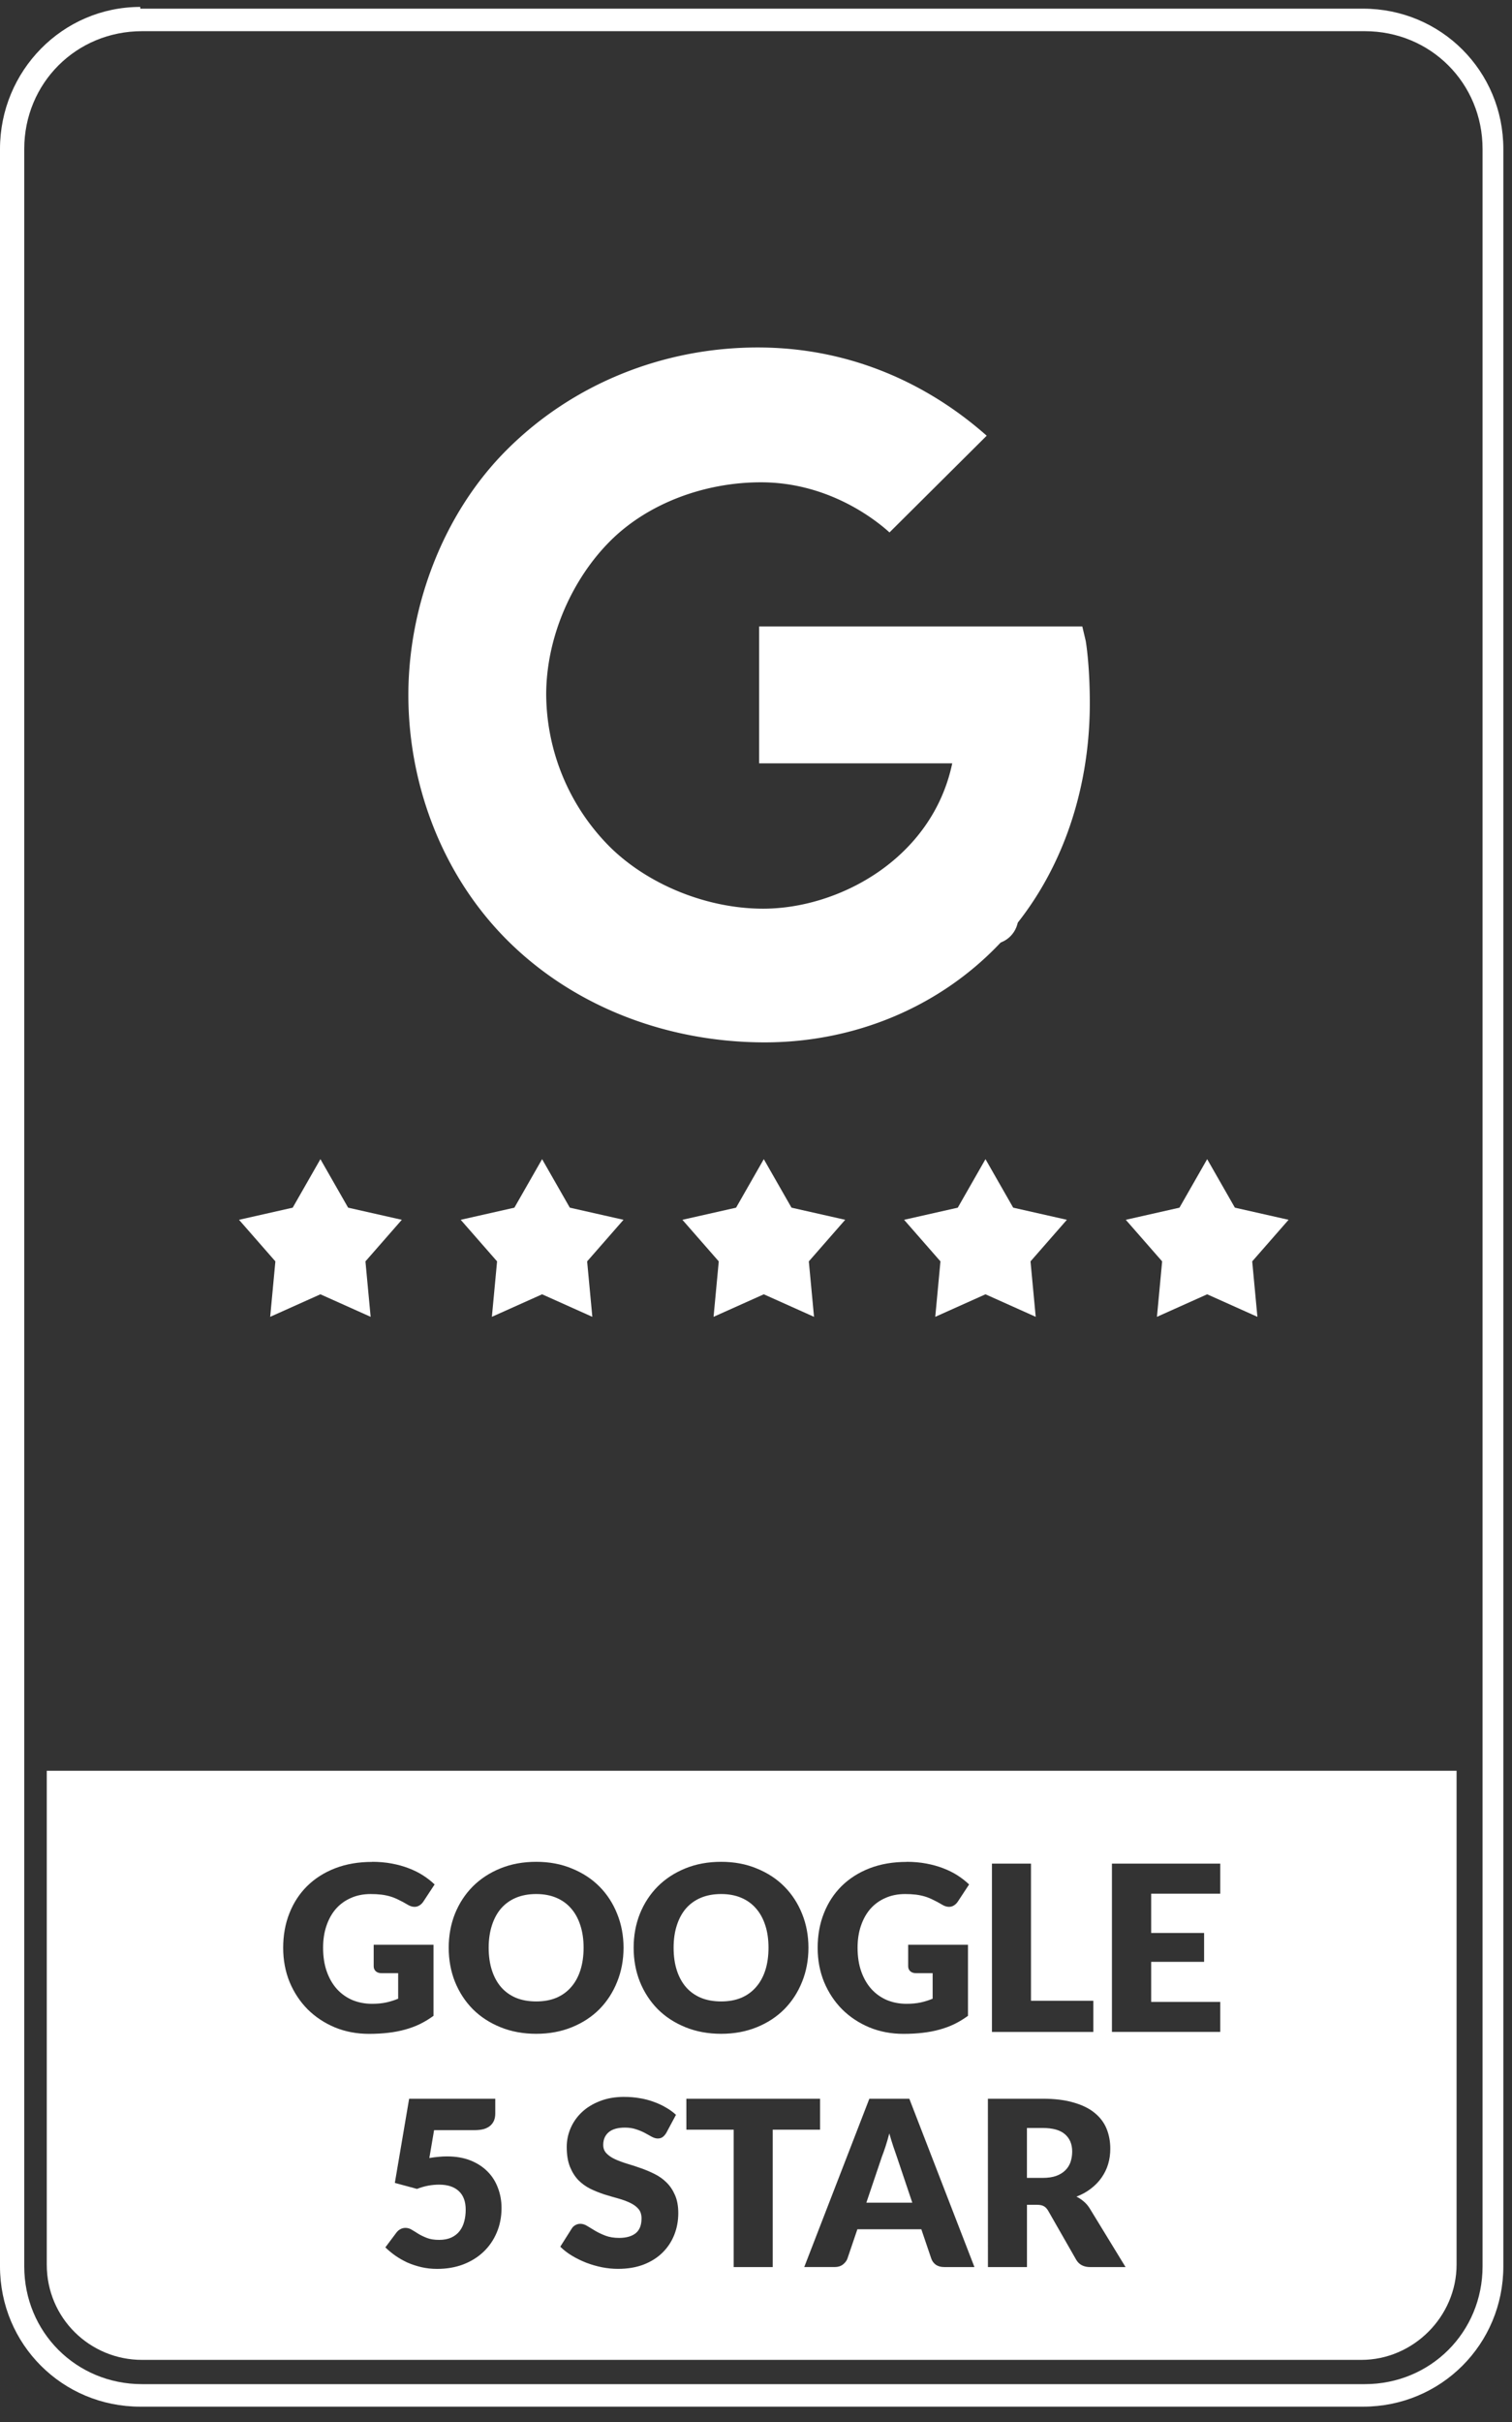
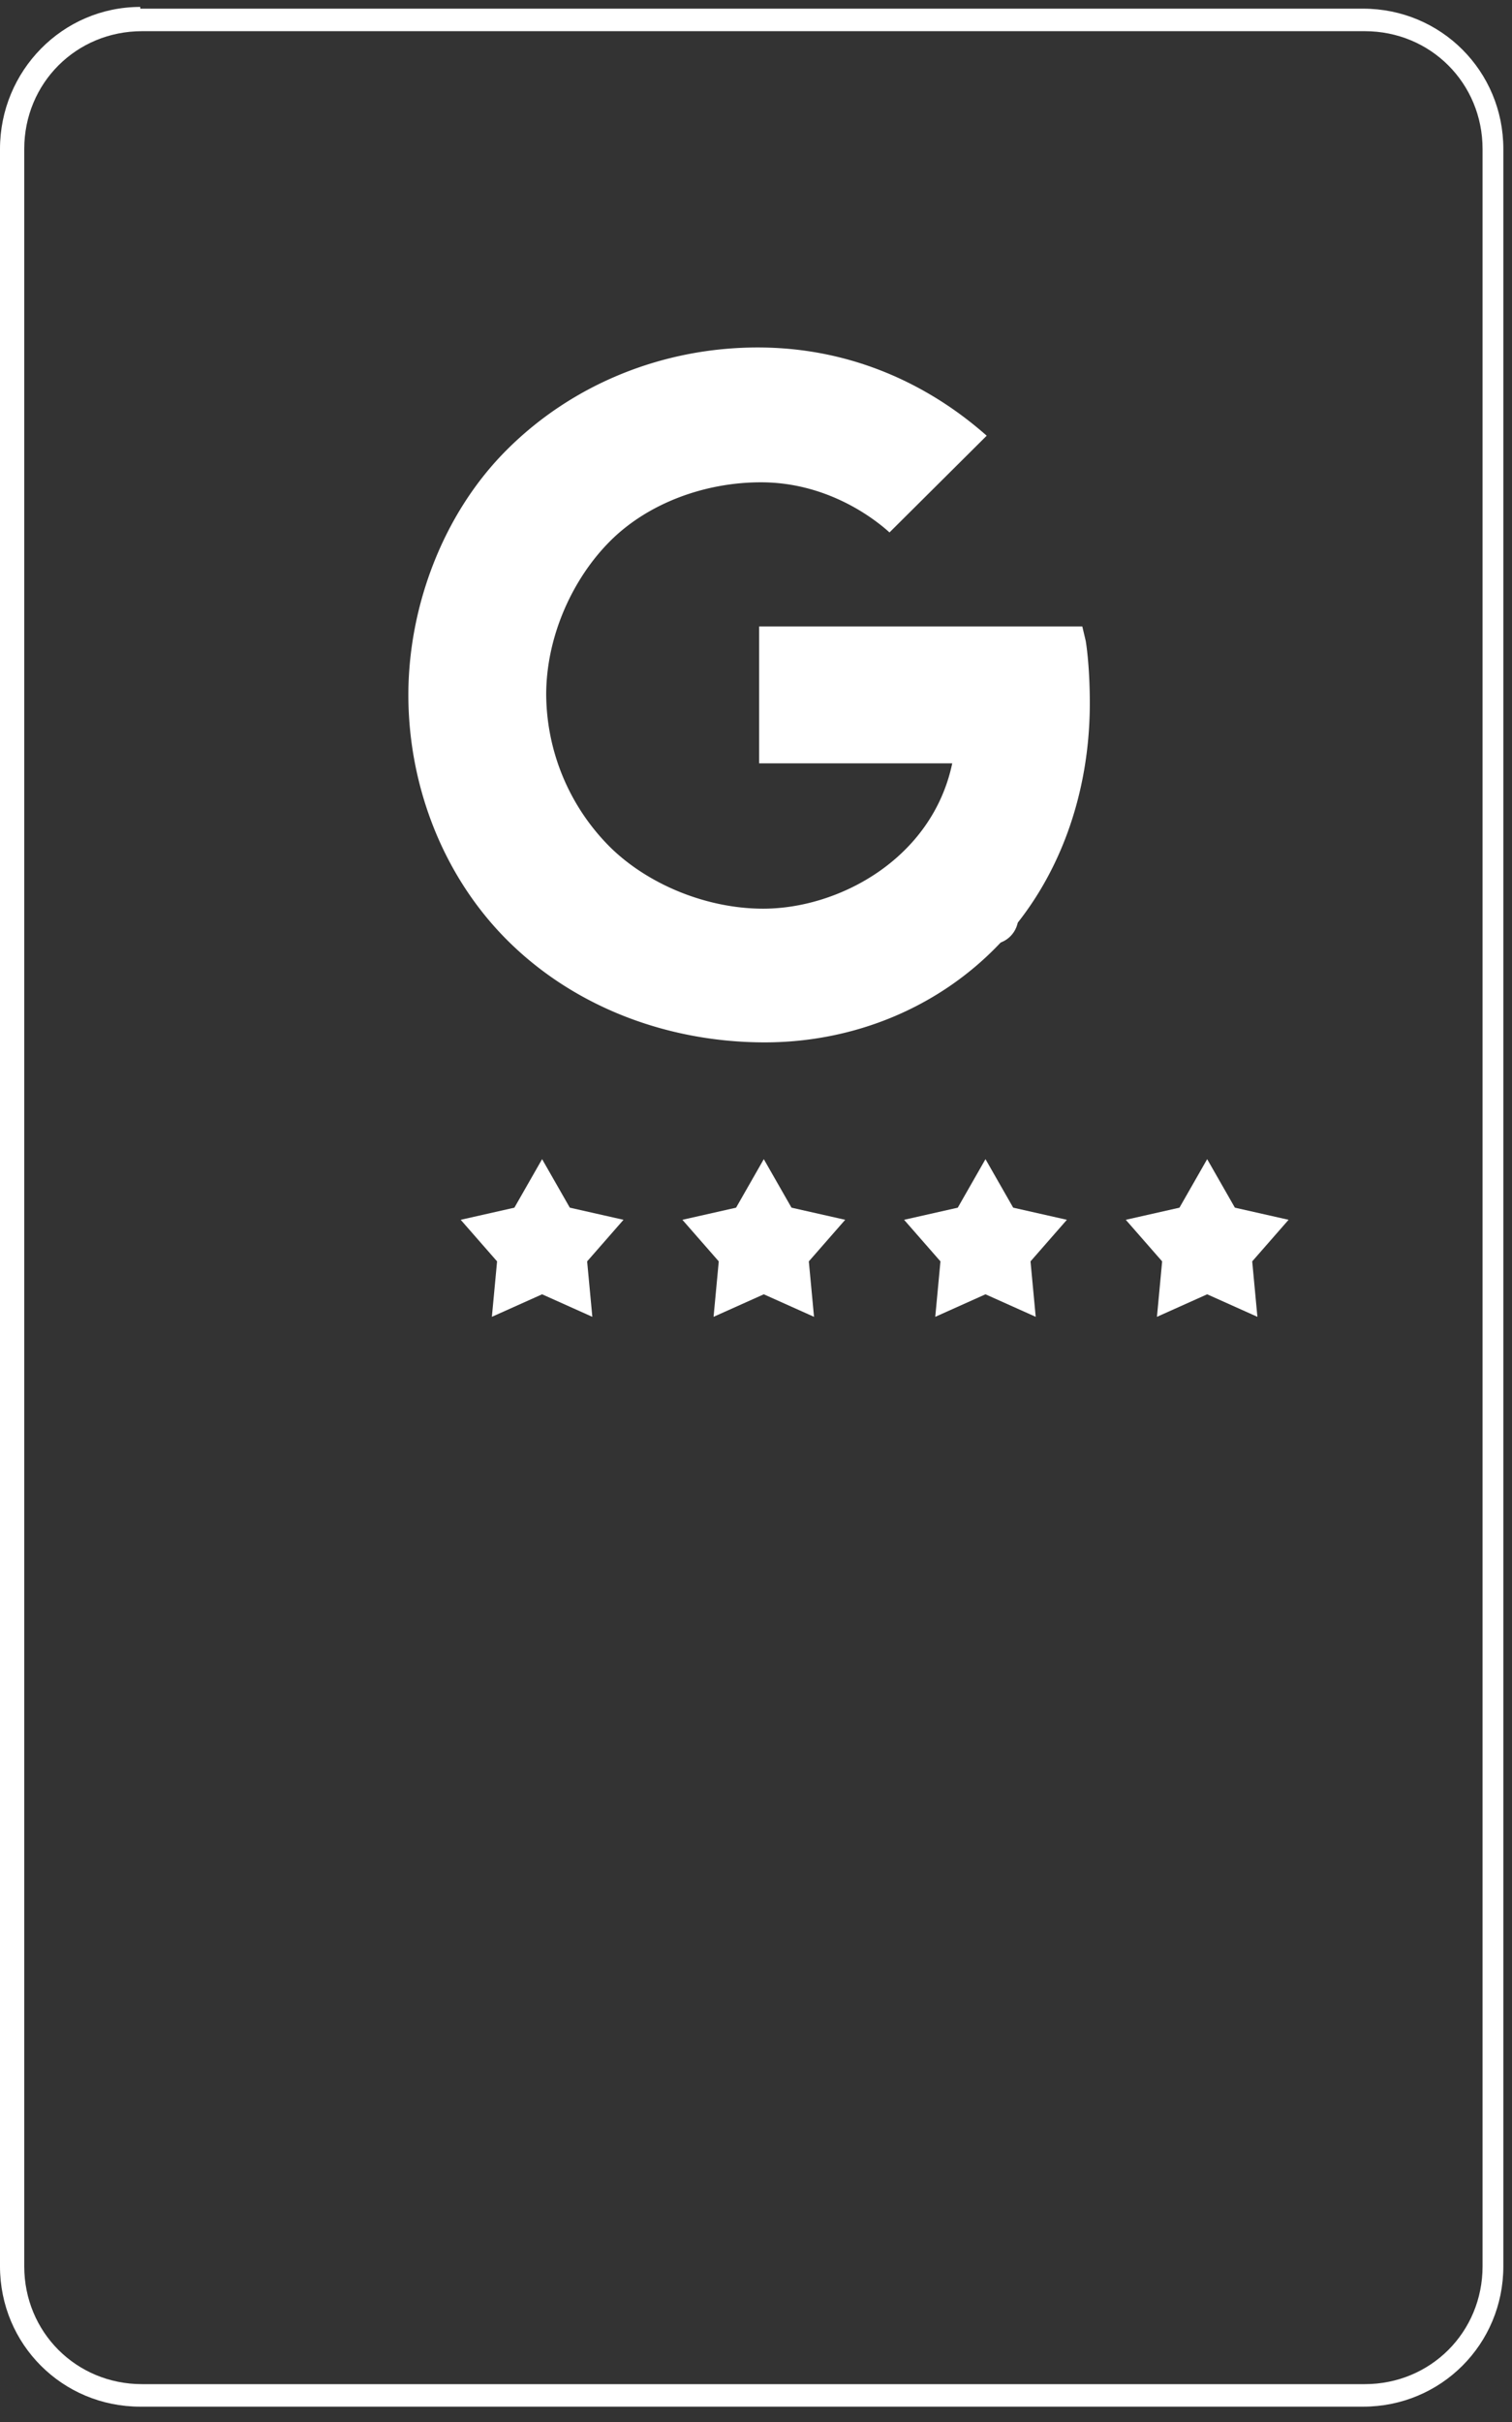
<svg xmlns="http://www.w3.org/2000/svg" data-name="Layer 1" version="1.1" viewBox="0 0 87.3 139.8">
  <rect x="0" y="0" width="87.3" height="139.8" fill="#333333" stroke="none" />
  <defs>
    <style>.cls-1 {
        fill-rule: evenodd;
      }

      .cls-1, .cls-2 {
        fill: #fff;
        stroke-width: 0px;
      }</style>
  </defs>
-   <path class="cls-1" d="m2.7 102.2v28.5c0 3.1 2.5 5.5 5.5 5.5h70.4c3 0 5.5-2.5 5.5-5.5v-28.5zm18.781 5.254c0.404 0 0.785 0.033 1.141 0.1s0.683 0.158 0.98 0.273c0.302 0.116 0.577 0.252 0.826 0.412 0.249 0.16 0.47 0.335 0.666 0.521l-0.652 0.992c-0.062 0.093-0.138 0.167-0.227 0.221-0.084 0.053-0.179 0.08-0.281 0.08-0.133 0-0.27-0.044-0.412-0.133-0.178-0.107-0.348-0.198-0.508-0.273-0.156-0.08-0.314-0.144-0.479-0.193s-0.339-0.085-0.521-0.107c-0.182-0.022-0.387-0.033-0.613-0.033-0.422 0-0.801 0.075-1.139 0.227-0.338 0.147-0.627 0.356-0.867 0.627-0.236 0.271-0.418 0.598-0.547 0.98-0.129 0.378-0.193 0.799-0.193 1.266 0 0.516 0.071 0.973 0.213 1.373 0.142 0.4 0.339 0.738 0.588 1.014 0.253 0.276 0.55 0.486 0.893 0.633 0.347 0.142 0.724 0.215 1.133 0.215 0.311 0 0.586-0.027 0.826-0.08 0.24-0.053 0.468-0.126 0.682-0.215v-1.473h-0.961c-0.142 0-0.254-0.038-0.334-0.113-0.08-0.075-0.119-0.172-0.119-0.287v-1.24h3.453v4.102c-0.249 0.182-0.508 0.339-0.779 0.473-0.267 0.129-0.555 0.236-0.861 0.32-0.302 0.085-0.626 0.146-0.973 0.186-0.342 0.04-0.712 0.061-1.107 0.061-0.711 0-1.368-0.124-1.973-0.373-0.604-0.253-1.128-0.601-1.572-1.041-0.44-0.444-0.788-0.968-1.041-1.572-0.249-0.609-0.373-1.269-0.373-1.98 0-0.724 0.119-1.388 0.359-1.992 0.24-0.609 0.583-1.134 1.027-1.574 0.449-0.44 0.988-0.783 1.619-1.027 0.636-0.244 1.345-0.365 2.127-0.365zm9.479 0c0.756 0 1.443 0.129 2.061 0.387 0.622 0.253 1.154 0.6 1.594 1.045 0.44 0.444 0.78 0.97 1.02 1.574 0.244 0.604 0.367 1.255 0.367 1.953 0 0.702-0.123 1.357-0.367 1.961-0.24 0.604-0.58 1.131-1.02 1.58-0.44 0.444-0.972 0.792-1.594 1.045-0.618 0.253-1.305 0.381-2.061 0.381-0.756 0-1.444-0.128-2.066-0.381-0.622-0.253-1.155-0.6-1.6-1.045-0.44-0.449-0.783-0.976-1.027-1.58-0.24-0.604-0.359-1.259-0.359-1.961 0-0.702 0.119-1.355 0.359-1.959 0.244-0.604 0.587-1.13 1.027-1.574 0.444-0.444 0.977-0.794 1.6-1.047 0.622-0.253 1.311-0.379 2.066-0.379zm10.678 0c0.756 0 1.443 0.129 2.061 0.387 0.622 0.253 1.152 0.6 1.592 1.045 0.44 0.444 0.781 0.97 1.022 1.574 0.244 0.604 0.365 1.255 0.365 1.953 0 0.702-0.121 1.357-0.365 1.961-0.24 0.604-0.581 1.131-1.022 1.58-0.44 0.444-0.97 0.792-1.592 1.045-0.618 0.253-1.305 0.381-2.061 0.381-0.756 0-1.444-0.128-2.066-0.381-0.622-0.253-1.155-0.6-1.6-1.045-0.44-0.449-0.783-0.976-1.027-1.58-0.24-0.604-0.359-1.259-0.359-1.961 0-0.702 0.119-1.355 0.359-1.959 0.244-0.604 0.587-1.13 1.027-1.574 0.444-0.444 0.977-0.794 1.6-1.047 0.622-0.253 1.311-0.379 2.066-0.379zm10.703 0c0.404 0 0.785 0.033 1.141 0.1s0.683 0.158 0.98 0.273c0.302 0.116 0.577 0.252 0.826 0.412 0.249 0.16 0.47 0.335 0.666 0.521l-0.652 0.992c-0.062 0.093-0.138 0.167-0.227 0.221-0.084 0.053-0.179 0.08-0.281 0.08-0.133 0-0.27-0.044-0.412-0.133-0.178-0.107-0.348-0.198-0.508-0.273-0.156-0.08-0.316-0.144-0.48-0.193s-0.337-0.085-0.52-0.107c-0.182-0.022-0.387-0.033-0.613-0.033-0.422 0-0.801 0.075-1.139 0.227-0.338 0.147-0.627 0.356-0.867 0.627-0.236 0.271-0.418 0.598-0.547 0.98-0.129 0.378-0.193 0.799-0.193 1.266 0 0.516 0.071 0.973 0.213 1.373 0.142 0.4 0.339 0.738 0.588 1.014 0.253 0.276 0.55 0.486 0.893 0.633 0.347 0.142 0.724 0.215 1.133 0.215 0.311 0 0.586-0.027 0.826-0.08 0.24-0.053 0.468-0.126 0.682-0.215v-1.473h-0.961c-0.142 0-0.254-0.038-0.334-0.113-0.08-0.075-0.119-0.172-0.119-0.287v-1.24h3.453v4.102c-0.249 0.182-0.508 0.339-0.779 0.473-0.267 0.129-0.555 0.236-0.861 0.32-0.302 0.085-0.626 0.146-0.973 0.186-0.342 0.04-0.712 0.061-1.107 0.061-0.711 0-1.368-0.124-1.973-0.373-0.604-0.253-1.128-0.601-1.572-1.041-0.44-0.444-0.788-0.968-1.041-1.572-0.249-0.609-0.373-1.269-0.373-1.98 0-0.724 0.119-1.388 0.359-1.992 0.24-0.609 0.583-1.134 1.027-1.574 0.449-0.44 0.988-0.783 1.619-1.027 0.636-0.244 1.345-0.365 2.127-0.365zm4.932 0.105h2.254v7.914h3.6v1.799h-5.854zm6.928 0h6.254v1.734h-3.988v2.266h3.055v1.668h-3.055v2.312h3.988v1.732h-6.254zm-33.24 1.754c-0.436 0-0.824 0.071-1.166 0.213-0.338 0.142-0.624 0.347-0.859 0.613-0.231 0.267-0.409 0.594-0.533 0.98-0.124 0.382-0.188 0.813-0.188 1.293 0 0.484 0.063 0.92 0.188 1.307 0.124 0.382 0.302 0.706 0.533 0.973 0.236 0.267 0.522 0.471 0.859 0.613 0.342 0.138 0.73 0.207 1.166 0.207 0.431 0 0.817-0.069 1.154-0.207 0.338-0.142 0.622-0.347 0.854-0.613 0.236-0.267 0.415-0.59 0.539-0.973 0.124-0.387 0.188-0.822 0.188-1.307 0-0.48-0.063-0.911-0.188-1.293-0.124-0.387-0.304-0.714-0.539-0.98-0.231-0.267-0.516-0.471-0.854-0.613-0.338-0.142-0.723-0.213-1.154-0.213zm10.678 0c-0.436 0-0.824 0.071-1.166 0.213-0.338 0.142-0.626 0.347-0.861 0.613-0.231 0.267-0.409 0.594-0.533 0.98-0.124 0.382-0.186 0.813-0.186 1.293 0 0.484 0.061 0.92 0.186 1.307 0.124 0.382 0.302 0.706 0.533 0.973 0.236 0.267 0.524 0.471 0.861 0.613 0.342 0.138 0.73 0.207 1.166 0.207 0.431 0 0.815-0.069 1.152-0.207 0.338-0.142 0.622-0.347 0.854-0.613 0.236-0.267 0.417-0.59 0.541-0.973 0.124-0.387 0.186-0.822 0.186-1.307 0-0.48-0.061-0.911-0.186-1.293-0.124-0.387-0.305-0.714-0.541-0.98-0.231-0.267-0.516-0.471-0.854-0.613-0.338-0.142-0.721-0.213-1.152-0.213zm-5.584 11.709c0.298 0 0.587 0.023 0.867 0.072 0.284 0.044 0.553 0.114 0.807 0.207 0.253 0.089 0.489 0.197 0.707 0.326 0.222 0.124 0.42 0.268 0.594 0.428l-0.561 1.047c-0.067 0.107-0.137 0.187-0.213 0.24-0.071 0.053-0.166 0.08-0.281 0.08-0.102 0-0.212-0.032-0.332-0.094-0.116-0.067-0.249-0.141-0.4-0.221-0.147-0.08-0.317-0.151-0.508-0.213-0.191-0.067-0.408-0.1-0.652-0.1-0.422 0-0.738 0.091-0.947 0.273-0.204 0.178-0.307 0.42-0.307 0.727 0 0.196 0.063 0.357 0.188 0.486 0.124 0.129 0.286 0.241 0.486 0.334 0.204 0.093 0.436 0.18 0.693 0.26 0.262 0.075 0.53 0.162 0.801 0.26 0.271 0.093 0.535 0.205 0.793 0.334 0.262 0.129 0.493 0.292 0.693 0.492 0.204 0.2 0.368 0.445 0.492 0.734 0.124 0.284 0.188 0.629 0.188 1.033 0 0.449-0.079 0.869-0.234 1.26-0.156 0.391-0.382 0.732-0.68 1.025-0.293 0.289-0.656 0.519-1.092 0.688-0.431 0.164-0.923 0.246-1.475 0.246-0.302 0-0.61-0.03-0.926-0.092-0.311-0.062-0.613-0.151-0.906-0.262-0.293-0.116-0.57-0.251-0.828-0.406-0.258-0.156-0.481-0.328-0.672-0.52l0.666-1.053c0.049-0.08 0.118-0.144 0.207-0.193 0.089-0.049 0.183-0.074 0.285-0.074 0.133 0 0.267 0.043 0.4 0.127 0.138 0.084 0.292 0.177 0.461 0.279 0.173 0.102 0.372 0.197 0.594 0.281 0.222 0.084 0.483 0.127 0.785 0.127 0.409 0 0.726-0.09 0.953-0.268 0.227-0.182 0.34-0.468 0.34-0.859 0-0.227-0.061-0.412-0.186-0.555-0.124-0.142-0.29-0.258-0.494-0.352-0.2-0.093-0.428-0.177-0.686-0.248-0.258-0.071-0.522-0.148-0.793-0.232-0.271-0.089-0.537-0.196-0.795-0.32-0.258-0.129-0.489-0.296-0.693-0.5-0.2-0.209-0.362-0.467-0.486-0.773-0.124-0.311-0.186-0.693-0.186-1.147 0-0.364 0.072-0.72 0.219-1.066 0.147-0.347 0.362-0.657 0.646-0.928 0.284-0.271 0.634-0.486 1.047-0.646 0.413-0.164 0.887-0.246 1.42-0.246zm-12.432 0.105h4.973v0.854c0 0.142-0.022 0.271-0.066 0.387-0.044 0.116-0.115 0.218-0.213 0.307-0.093 0.084-0.217 0.152-0.373 0.201-0.156 0.044-0.343 0.066-0.561 0.066h-2.32l-0.273 1.607c0.182-0.031 0.358-0.055 0.527-0.068 0.169-0.018 0.332-0.025 0.492-0.025 0.511 0 0.962 0.077 1.353 0.232 0.391 0.156 0.722 0.37 0.988 0.641 0.267 0.267 0.466 0.583 0.6 0.947 0.138 0.36 0.207 0.745 0.207 1.158 0 0.52-0.095 0.997-0.281 1.428-0.182 0.427-0.437 0.796-0.766 1.107s-0.722 0.553-1.18 0.727c-0.453 0.169-0.952 0.252-1.494 0.252-0.316 0-0.617-0.033-0.906-0.1-0.284-0.067-0.553-0.155-0.807-0.266-0.249-0.116-0.48-0.248-0.693-0.395-0.213-0.151-0.407-0.312-0.58-0.48l0.639-0.854c0.067-0.089 0.145-0.155 0.234-0.199 0.089-0.049 0.185-0.072 0.287-0.072 0.133 0 0.257 0.038 0.373 0.113 0.12 0.071 0.249 0.149 0.387 0.238 0.142 0.084 0.306 0.163 0.492 0.234 0.187 0.071 0.418 0.107 0.693 0.107s0.511-0.046 0.707-0.135c0.196-0.093 0.355-0.217 0.475-0.373 0.124-0.16 0.212-0.344 0.266-0.553 0.058-0.213 0.086-0.44 0.086-0.68 0-0.471-0.132-0.83-0.398-1.074-0.267-0.249-0.646-0.373-1.135-0.373-0.436 0-0.862 0.082-1.279 0.246l-1.279-0.346zm16.006 0h7.719v1.787h-2.732v7.928h-2.254v-7.928h-2.732zm10.566 0h2.307l3.76 9.715h-1.746c-0.196 0-0.357-0.046-0.486-0.135-0.124-0.093-0.211-0.211-0.26-0.354l-0.574-1.691h-3.693l-0.574 1.691c-0.044 0.124-0.131 0.24-0.26 0.342-0.129 0.098-0.286 0.146-0.473 0.146h-1.76zm6.844 0h3.16c0.702 0 1.3 0.074 1.793 0.221 0.498 0.142 0.904 0.342 1.215 0.6 0.316 0.258 0.543 0.563 0.686 0.914 0.142 0.351 0.213 0.733 0.213 1.147 0 0.316-0.041 0.613-0.125 0.893s-0.212 0.541-0.381 0.781c-0.164 0.236-0.369 0.446-0.613 0.633-0.24 0.187-0.518 0.341-0.834 0.461 0.151 0.075 0.291 0.168 0.42 0.279 0.133 0.111 0.25 0.246 0.348 0.406l2.066 3.381h-2.039c-0.378 0-0.65-0.143-0.814-0.428l-1.613-2.82c-0.071-0.124-0.156-0.212-0.254-0.266-0.093-0.053-0.225-0.08-0.398-0.08h-0.574v3.594h-2.254zm2.254 1.688v2.881h0.906c0.307 0 0.568-0.038 0.781-0.113 0.218-0.08 0.395-0.19 0.533-0.328s0.237-0.296 0.299-0.479c0.062-0.187 0.094-0.388 0.094-0.602 0-0.427-0.14-0.76-0.42-1-0.276-0.24-0.705-0.359-1.287-0.359zm-7.945 0.312c-0.071 0.271-0.143 0.523-0.219 0.754-0.076 0.231-0.146 0.431-0.213 0.6l-0.895 2.647h2.654l-0.895-2.658c-0.058-0.169-0.125-0.367-0.205-0.594-0.076-0.231-0.153-0.481-0.229-0.748z" fill="#fff" fill-rule="evenodd" stroke-width="0px" />
  <path class="cls-1" d="M78.7,1.8H8.2c-3.8,0-6.8,3-6.8,6.8v122.2c0,3.8,3,6.8,6.8,6.8h70.6c3.8,0,6.8-3,6.8-6.8V8.6c0-3.8-3-6.8-6.8-6.8ZM8.1.4C3.6.4,0,4.1,0,8.6v122.2c0,4.5,3.6,8.1,8.1,8.1h70.6c4.5,0,8.1-3.6,8.1-8.1V8.6c0-4.5-3.6-8.1-8.1-8.1H8.1h0Z" />
-   <path class="cls-2" d="M18.5,66.9l1.6,2.8,3.1.7-2.1,2.4.3,3.2-2.9-1.3-2.9,1.3.3-3.2-2.1-2.4,3.1-.7,1.6-2.8h0Z" />
  <path class="cls-2" d="M31.3,66.9l1.6,2.8,3.1.7-2.1,2.4.3,3.2-2.9-1.3-2.9,1.3.3-3.2-2.1-2.4,3.1-.7,1.6-2.8h0Z" />
-   <path class="cls-2" d="M44.1,66.9l1.6,2.8,3.1.7-2.1,2.4.3,3.2-2.9-1.3-2.9,1.3.3-3.2-2.1-2.4,3.1-.7,1.6-2.8h0Z" />
+   <path class="cls-2" d="M44.1,66.9l1.6,2.8,3.1.7-2.1,2.4.3,3.2-2.9-1.3-2.9,1.3.3-3.2-2.1-2.4,3.1-.7,1.6-2.8Z" />
  <path class="cls-2" d="M56.9,66.9l1.6,2.8,3.1.7-2.1,2.4.3,3.2-2.9-1.3-2.9,1.3.3-3.2-2.1-2.4,3.1-.7,1.6-2.8h0Z" />
  <path class="cls-2" d="M69.7,66.9l1.6,2.8,3.1.7-2.1,2.4.3,3.2-2.9-1.3-2.9,1.3.3-3.2-2.1-2.4,3.1-.7,1.6-2.8h0Z" />
  <path class="cls-2" d="M57.2,51.3c-.9,0-1.6.7-1.6,1.6s.7,1.6,1.6,1.6,1.6-.7,1.6-1.6-.7-1.6-1.6-1.6Z" />
  <g transform="matrix(1.562 0 0 1.562 -419.23 -562.12)" fill="#fff">
    <path d="m308.53 383.57-0.13-0.55h-11.946v5.056h7.138c-0.741 3.519-4.18 5.371-6.989 5.371-2.044 0-4.198-0.86-5.624-2.241a8.028 8.028 0 0 1-2.396-5.667c0-2.13 0.957-4.26 2.35-5.661 1.393-1.401 3.496-2.185 5.587-2.185 2.395 0 4.112 1.272 4.753 1.852l3.593-3.574c-1.054-0.926-3.949-3.26-8.462-3.26-3.482 0-6.82 1.334-9.261 3.766-2.408 2.395-3.655 5.859-3.655 9.072 0 3.213 1.179 6.504 3.513 8.918 2.494 2.575 6.025 3.92 9.662 3.92 3.309 0 6.445-1.296 8.68-3.648 2.197-2.315 3.334-5.519 3.334-8.878 0-1.414-0.142-2.253-0.148-2.29z" fill="#fff" stroke-width=".057" />
  </g>
</svg>